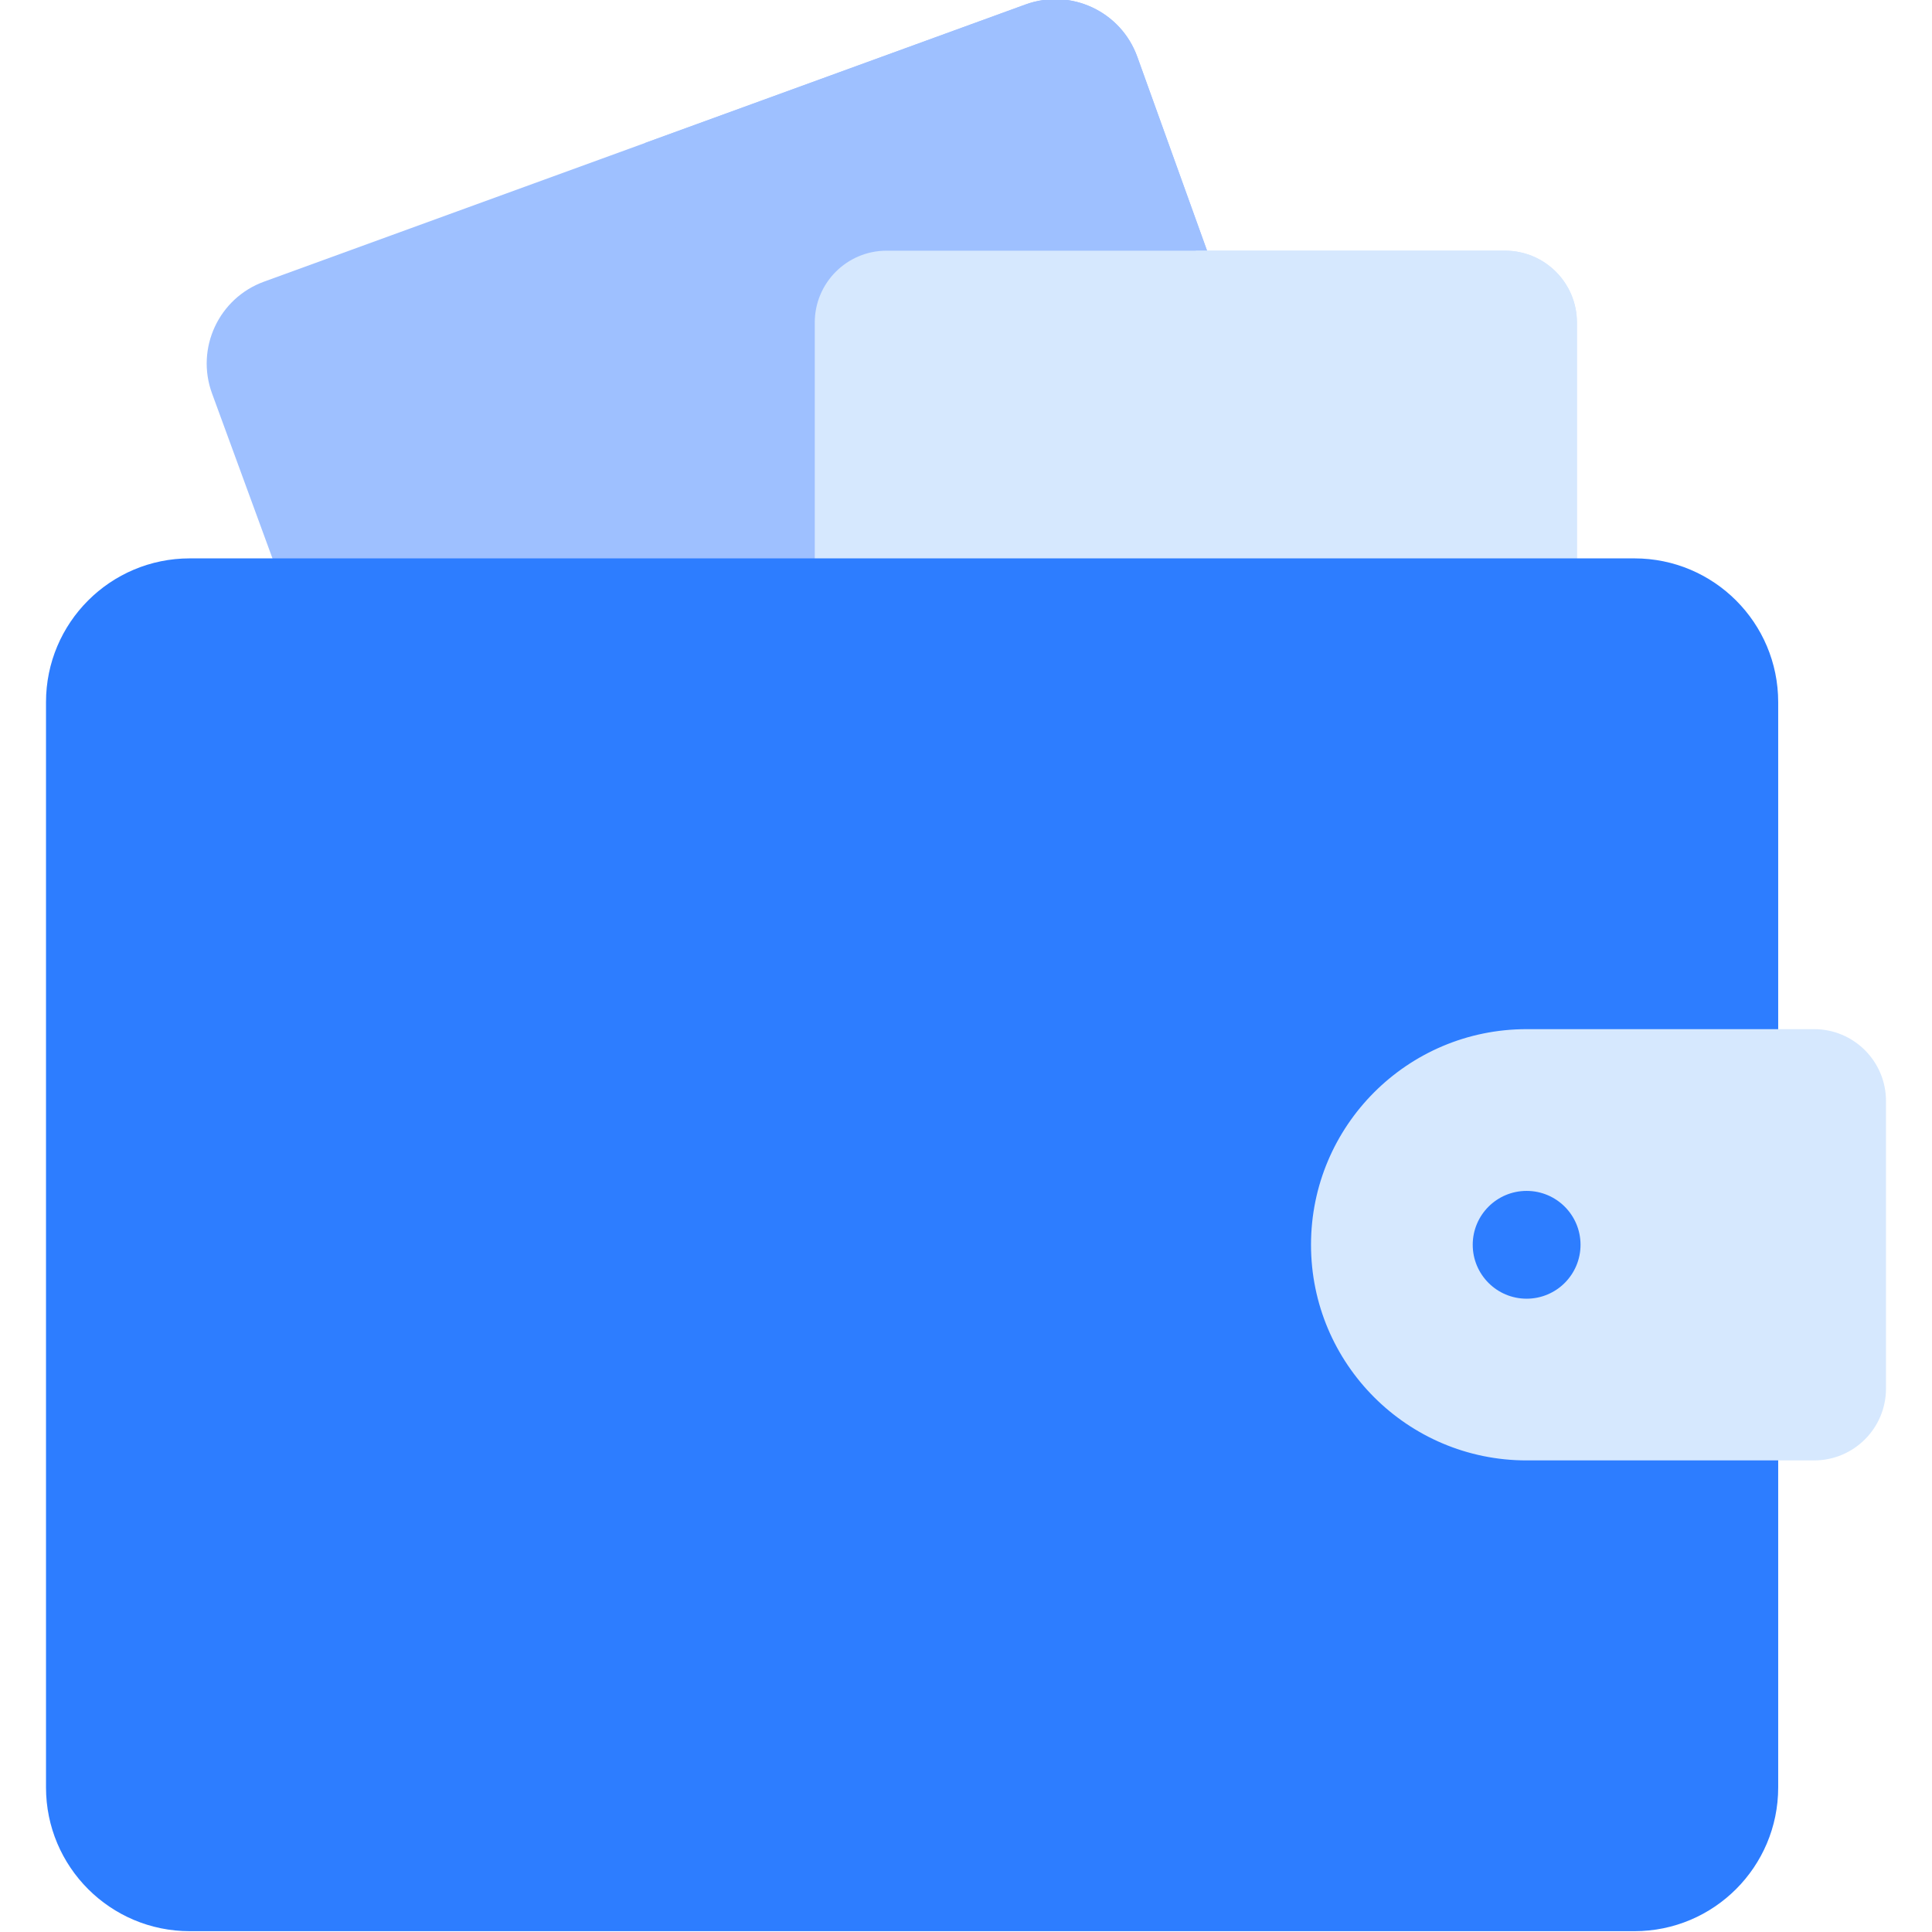
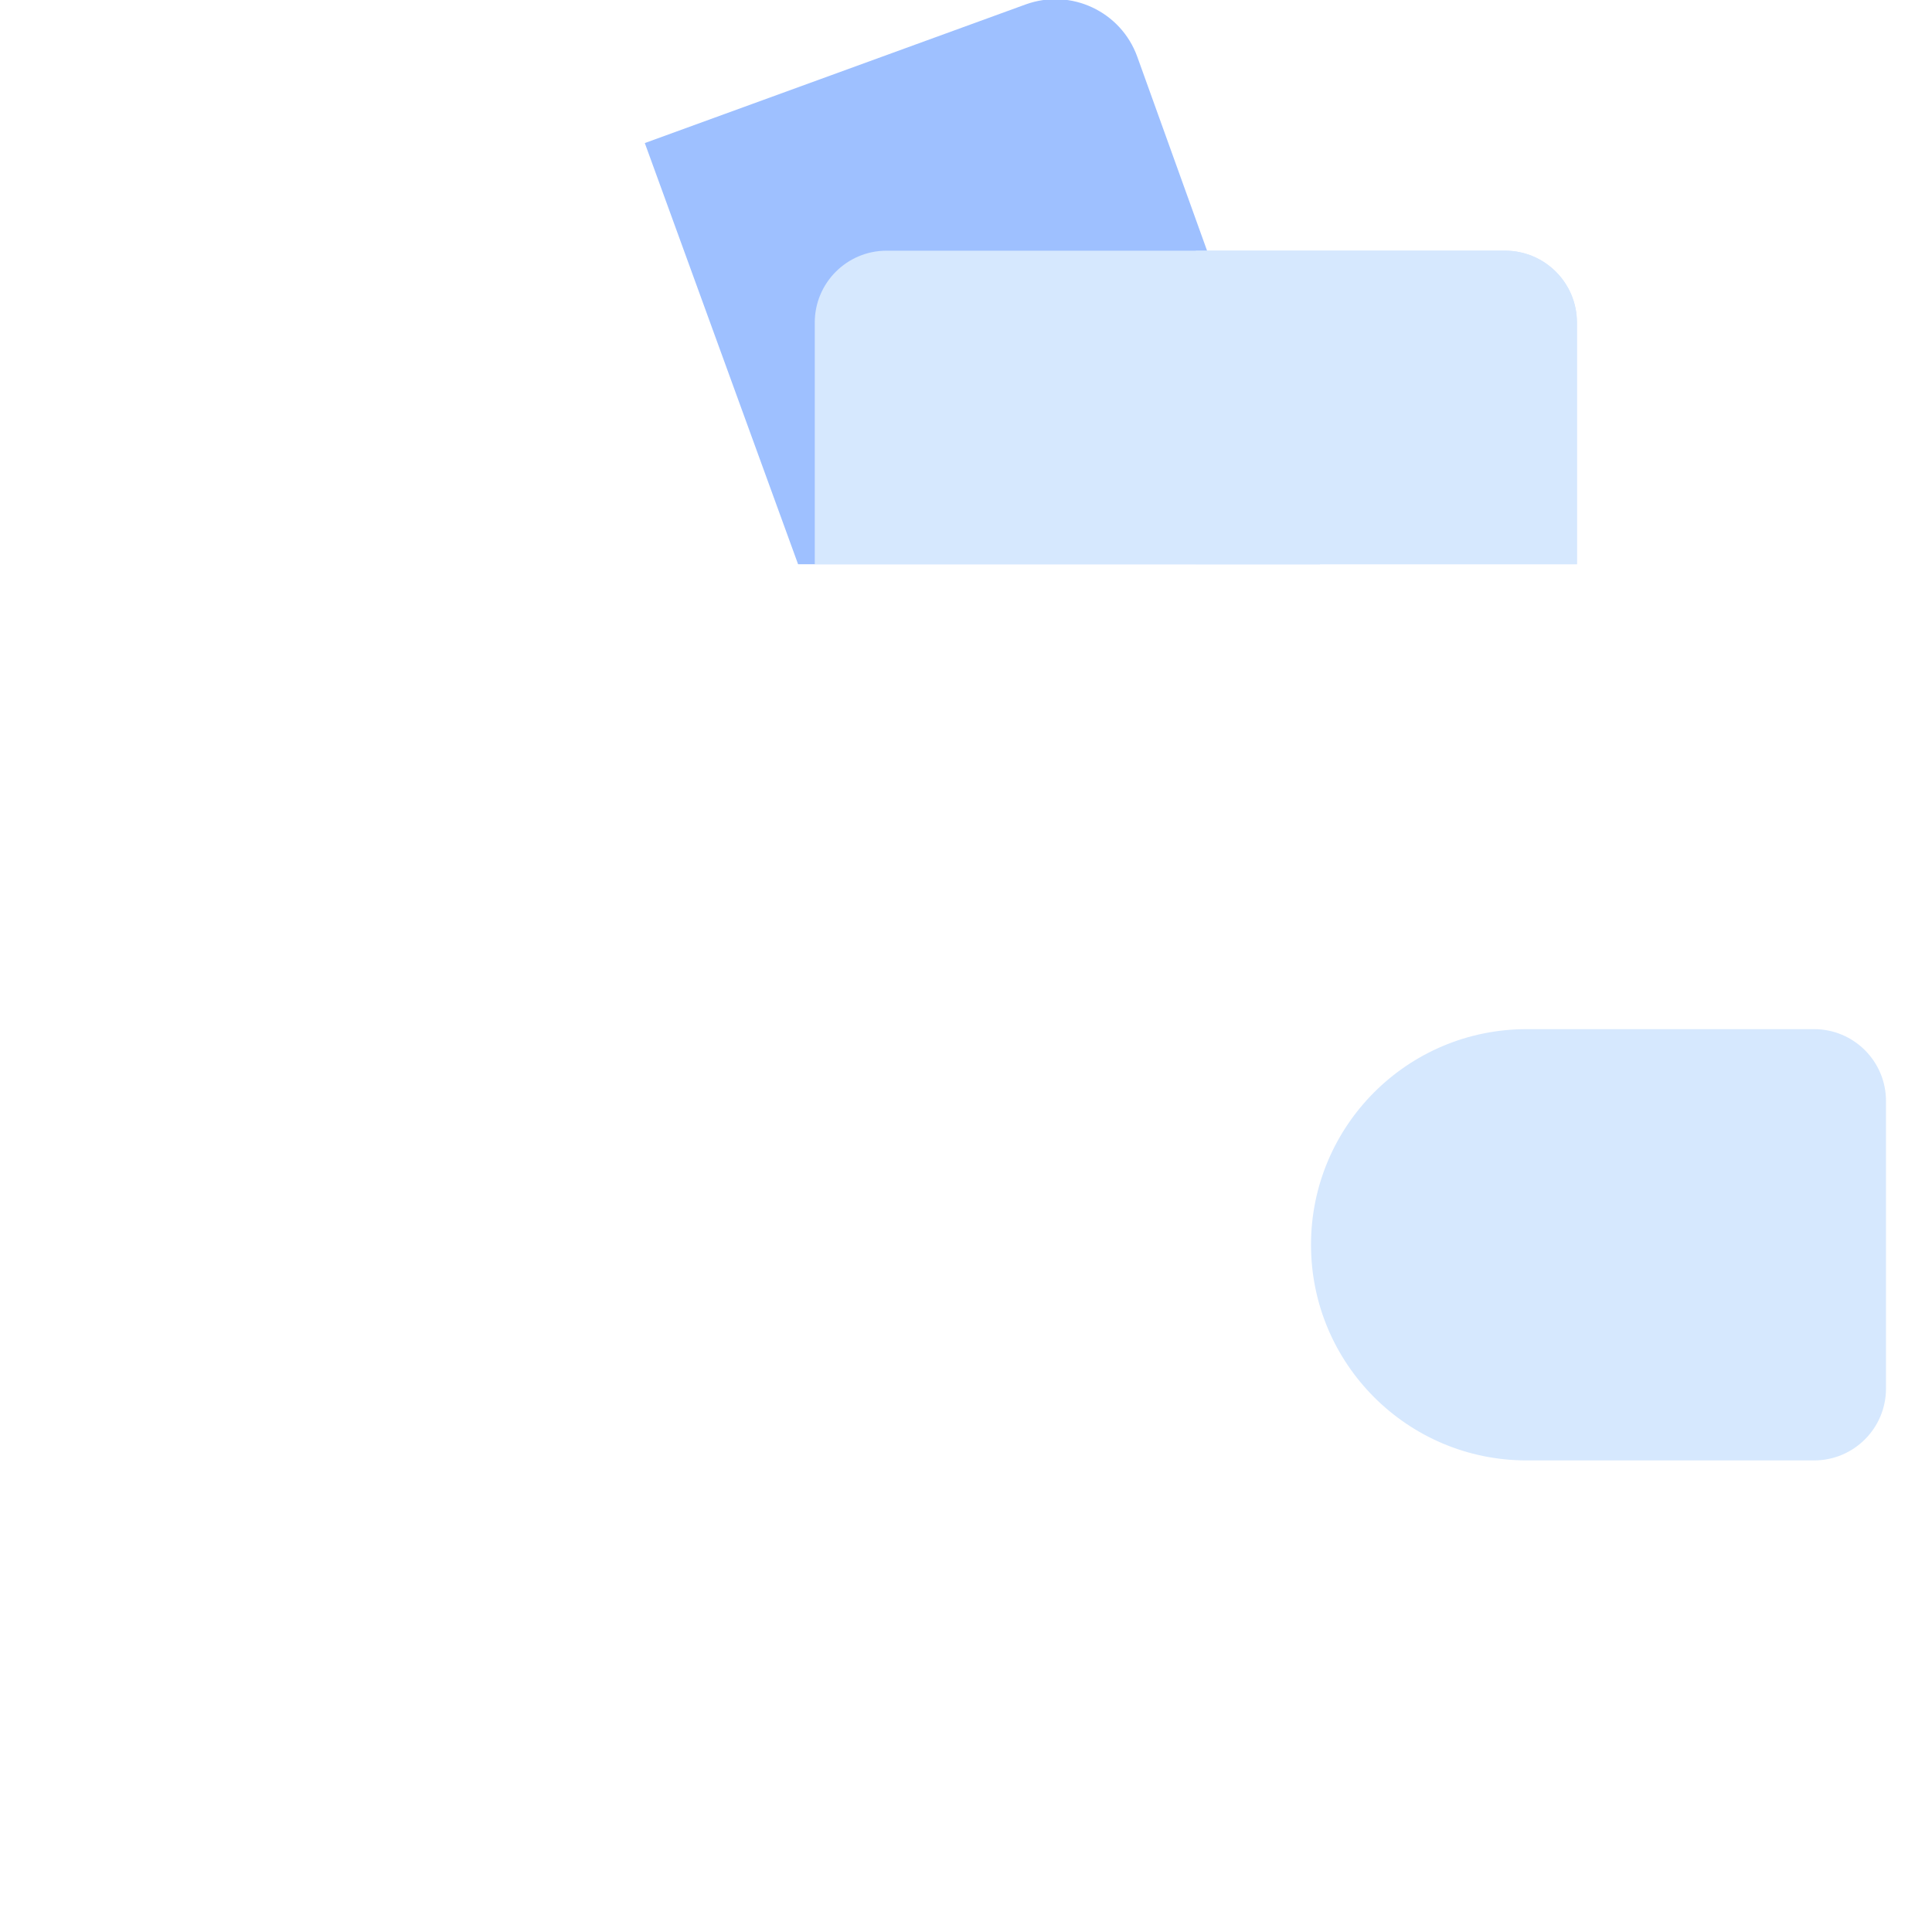
<svg xmlns="http://www.w3.org/2000/svg" width="64" height="64" viewBox="0 0 64 64" fill="none">
  <g clip-path="url(#clip0_84_4677)">
-     <path d="M8.746 9.33L33.973 0.148C35.475 -0.398 37.134 0.379 37.675 1.883L43.723 18.692H9.097L7.024 13.034C6.475 11.535 7.246 9.876 8.746 9.33Z" fill="#9EC0FF" />
    <path d="M37.675 1.883C37.135 0.379 35.475 -0.399 33.973 0.148L21.36 4.739L26.438 18.692H43.723L37.675 1.883Z" fill="#9EC0FF" />
    <path d="M49.857 8.304H29.371C28.056 8.304 26.99 9.37 26.99 10.685V18.692H52.238V10.685C52.238 9.37 51.172 8.304 49.857 8.304Z" fill="#D6E8FE" />
    <path d="M52.238 10.685C52.238 9.37 51.172 8.304 49.857 8.304H39.614V18.692H52.238V10.685Z" fill="#D6E8FE" />
-     <path d="M54.143 18.497C56.773 18.497 58.905 20.629 58.905 23.259V59.211C58.905 61.841 56.773 63.973 54.143 63.973H6.286C3.656 63.973 1.524 61.841 1.524 59.211V23.259C1.524 20.629 3.656 18.497 6.286 18.497H54.143Z" fill="#2D7DFF" />
    <path d="M50.572 48.378H60.095C61.41 48.378 62.476 47.312 62.476 45.997V36.473C62.476 35.158 61.41 34.092 60.095 34.092H50.572C46.627 34.092 43.429 37.29 43.429 41.235C43.429 45.18 46.627 48.378 50.572 48.378Z" fill="#D6E8FE" />
-     <path d="M50.571 43.021C51.558 43.021 52.357 42.221 52.357 41.235C52.357 40.249 51.558 39.45 50.571 39.45C49.585 39.45 48.786 40.249 48.786 41.235C48.786 42.221 49.585 43.021 50.571 43.021Z" fill="#2D7DFF" />
  </g>
  <defs>
    <clipPath id="clip0_84_4677">
      <rect width="64" height="64" fill="white" />
    </clipPath>
  </defs>
</svg>